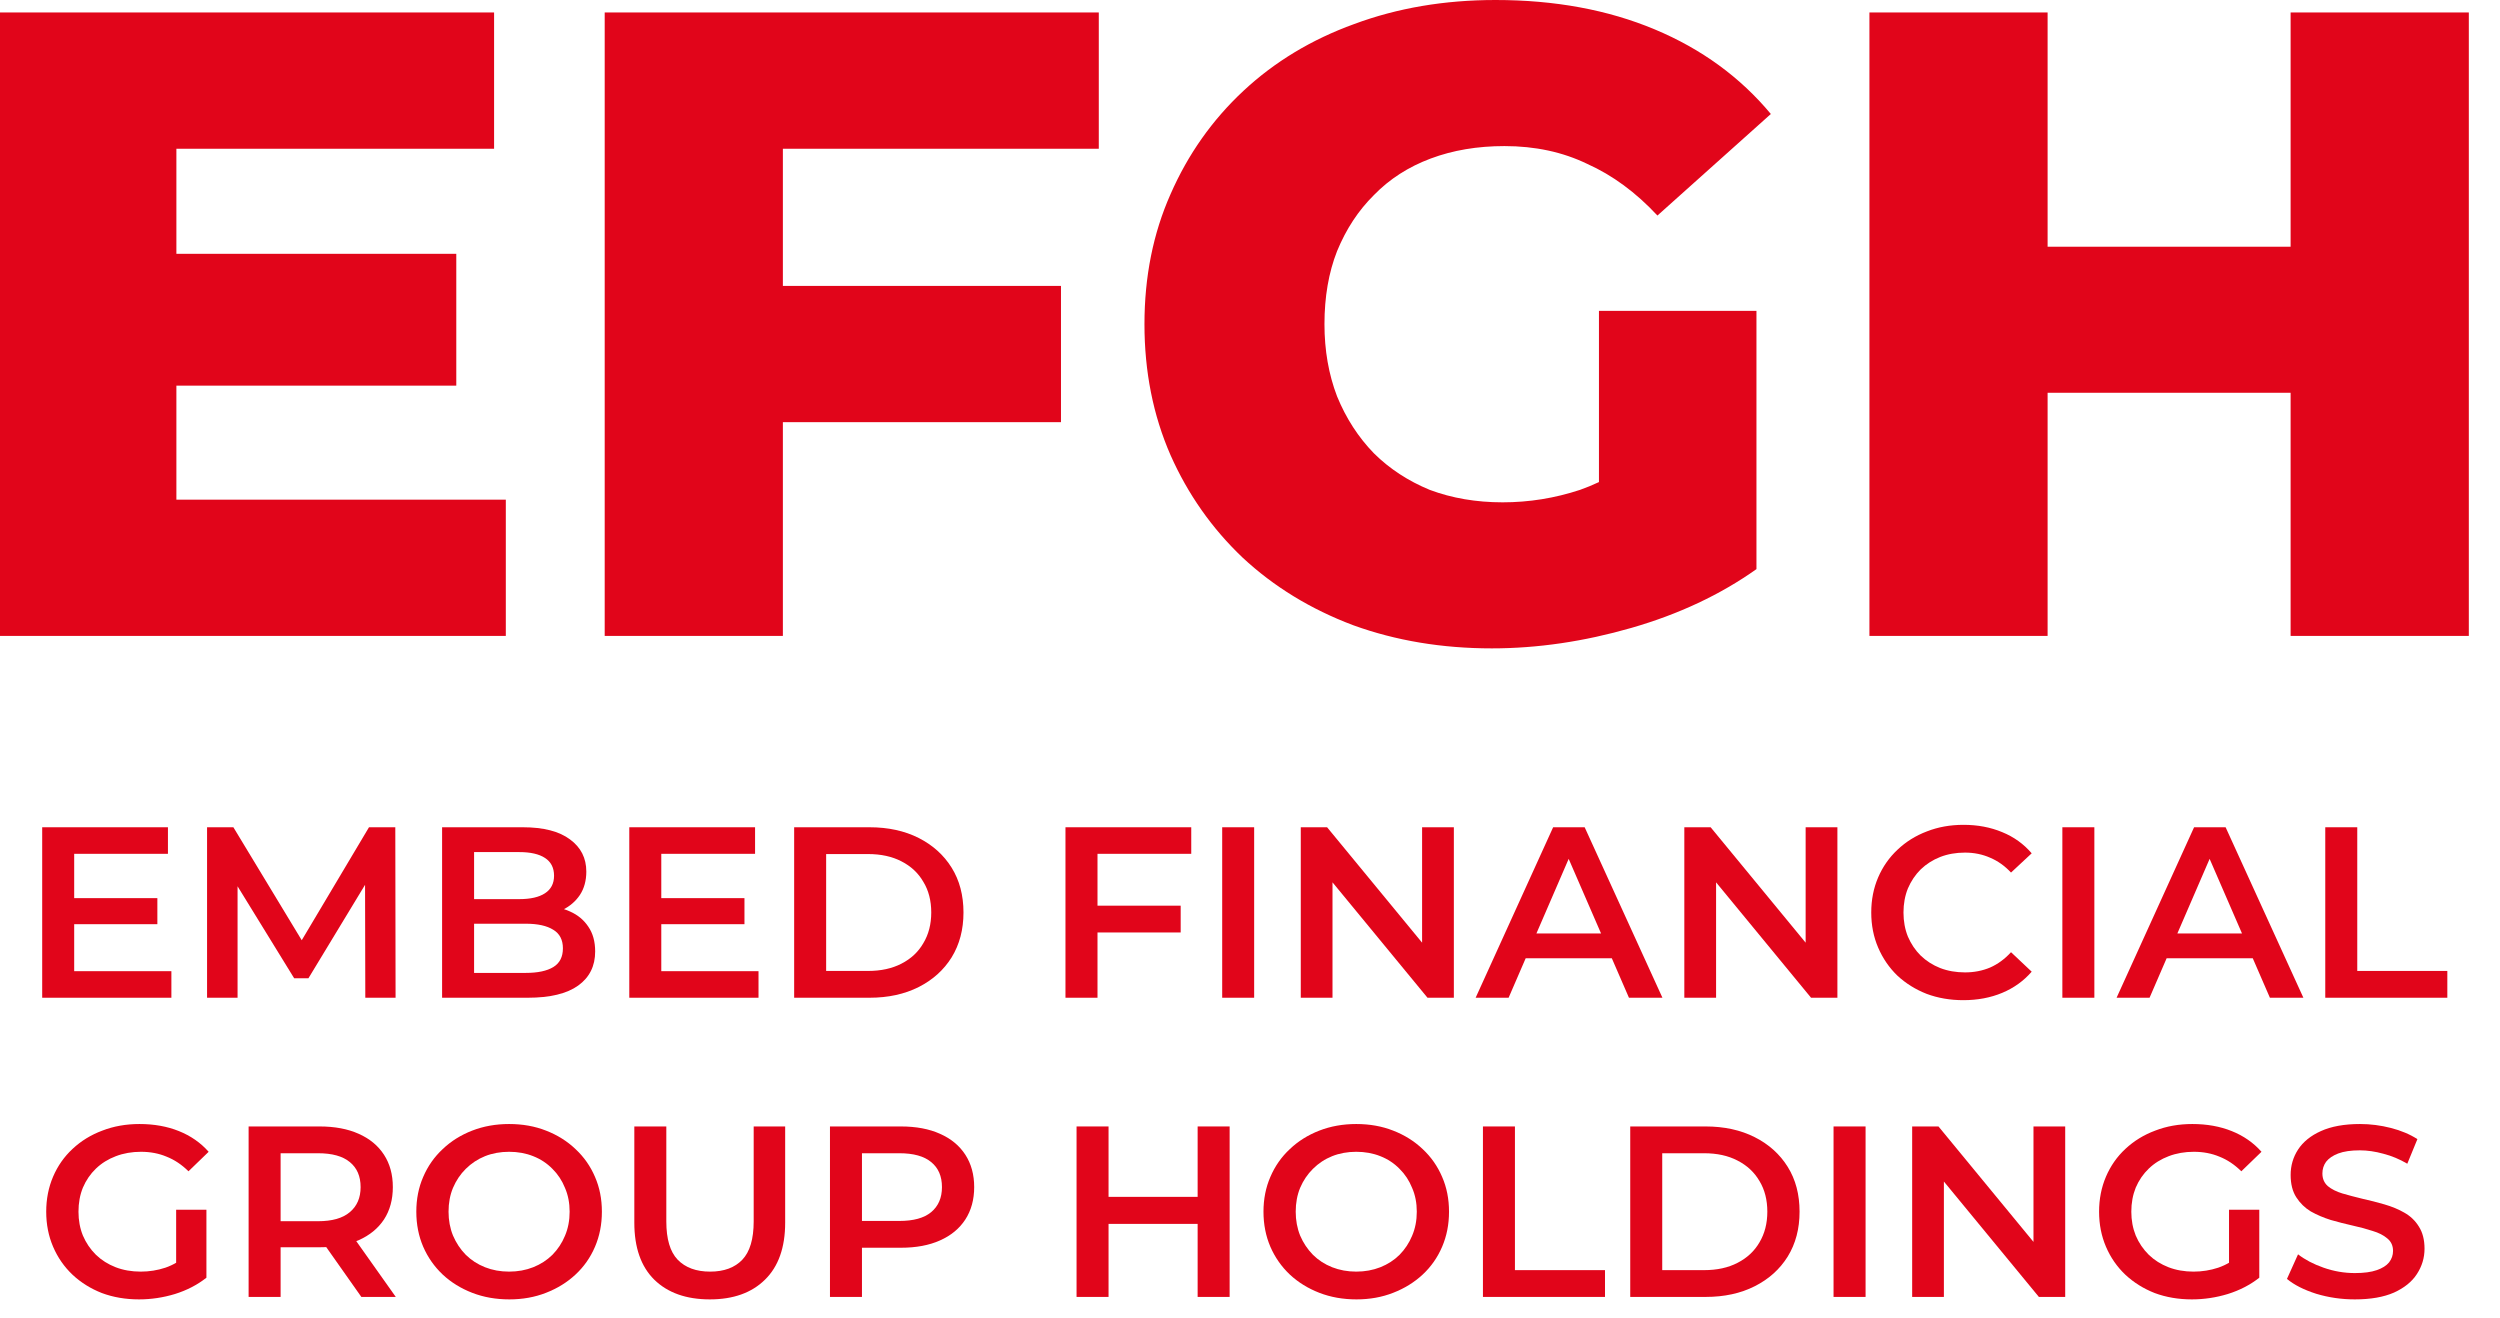
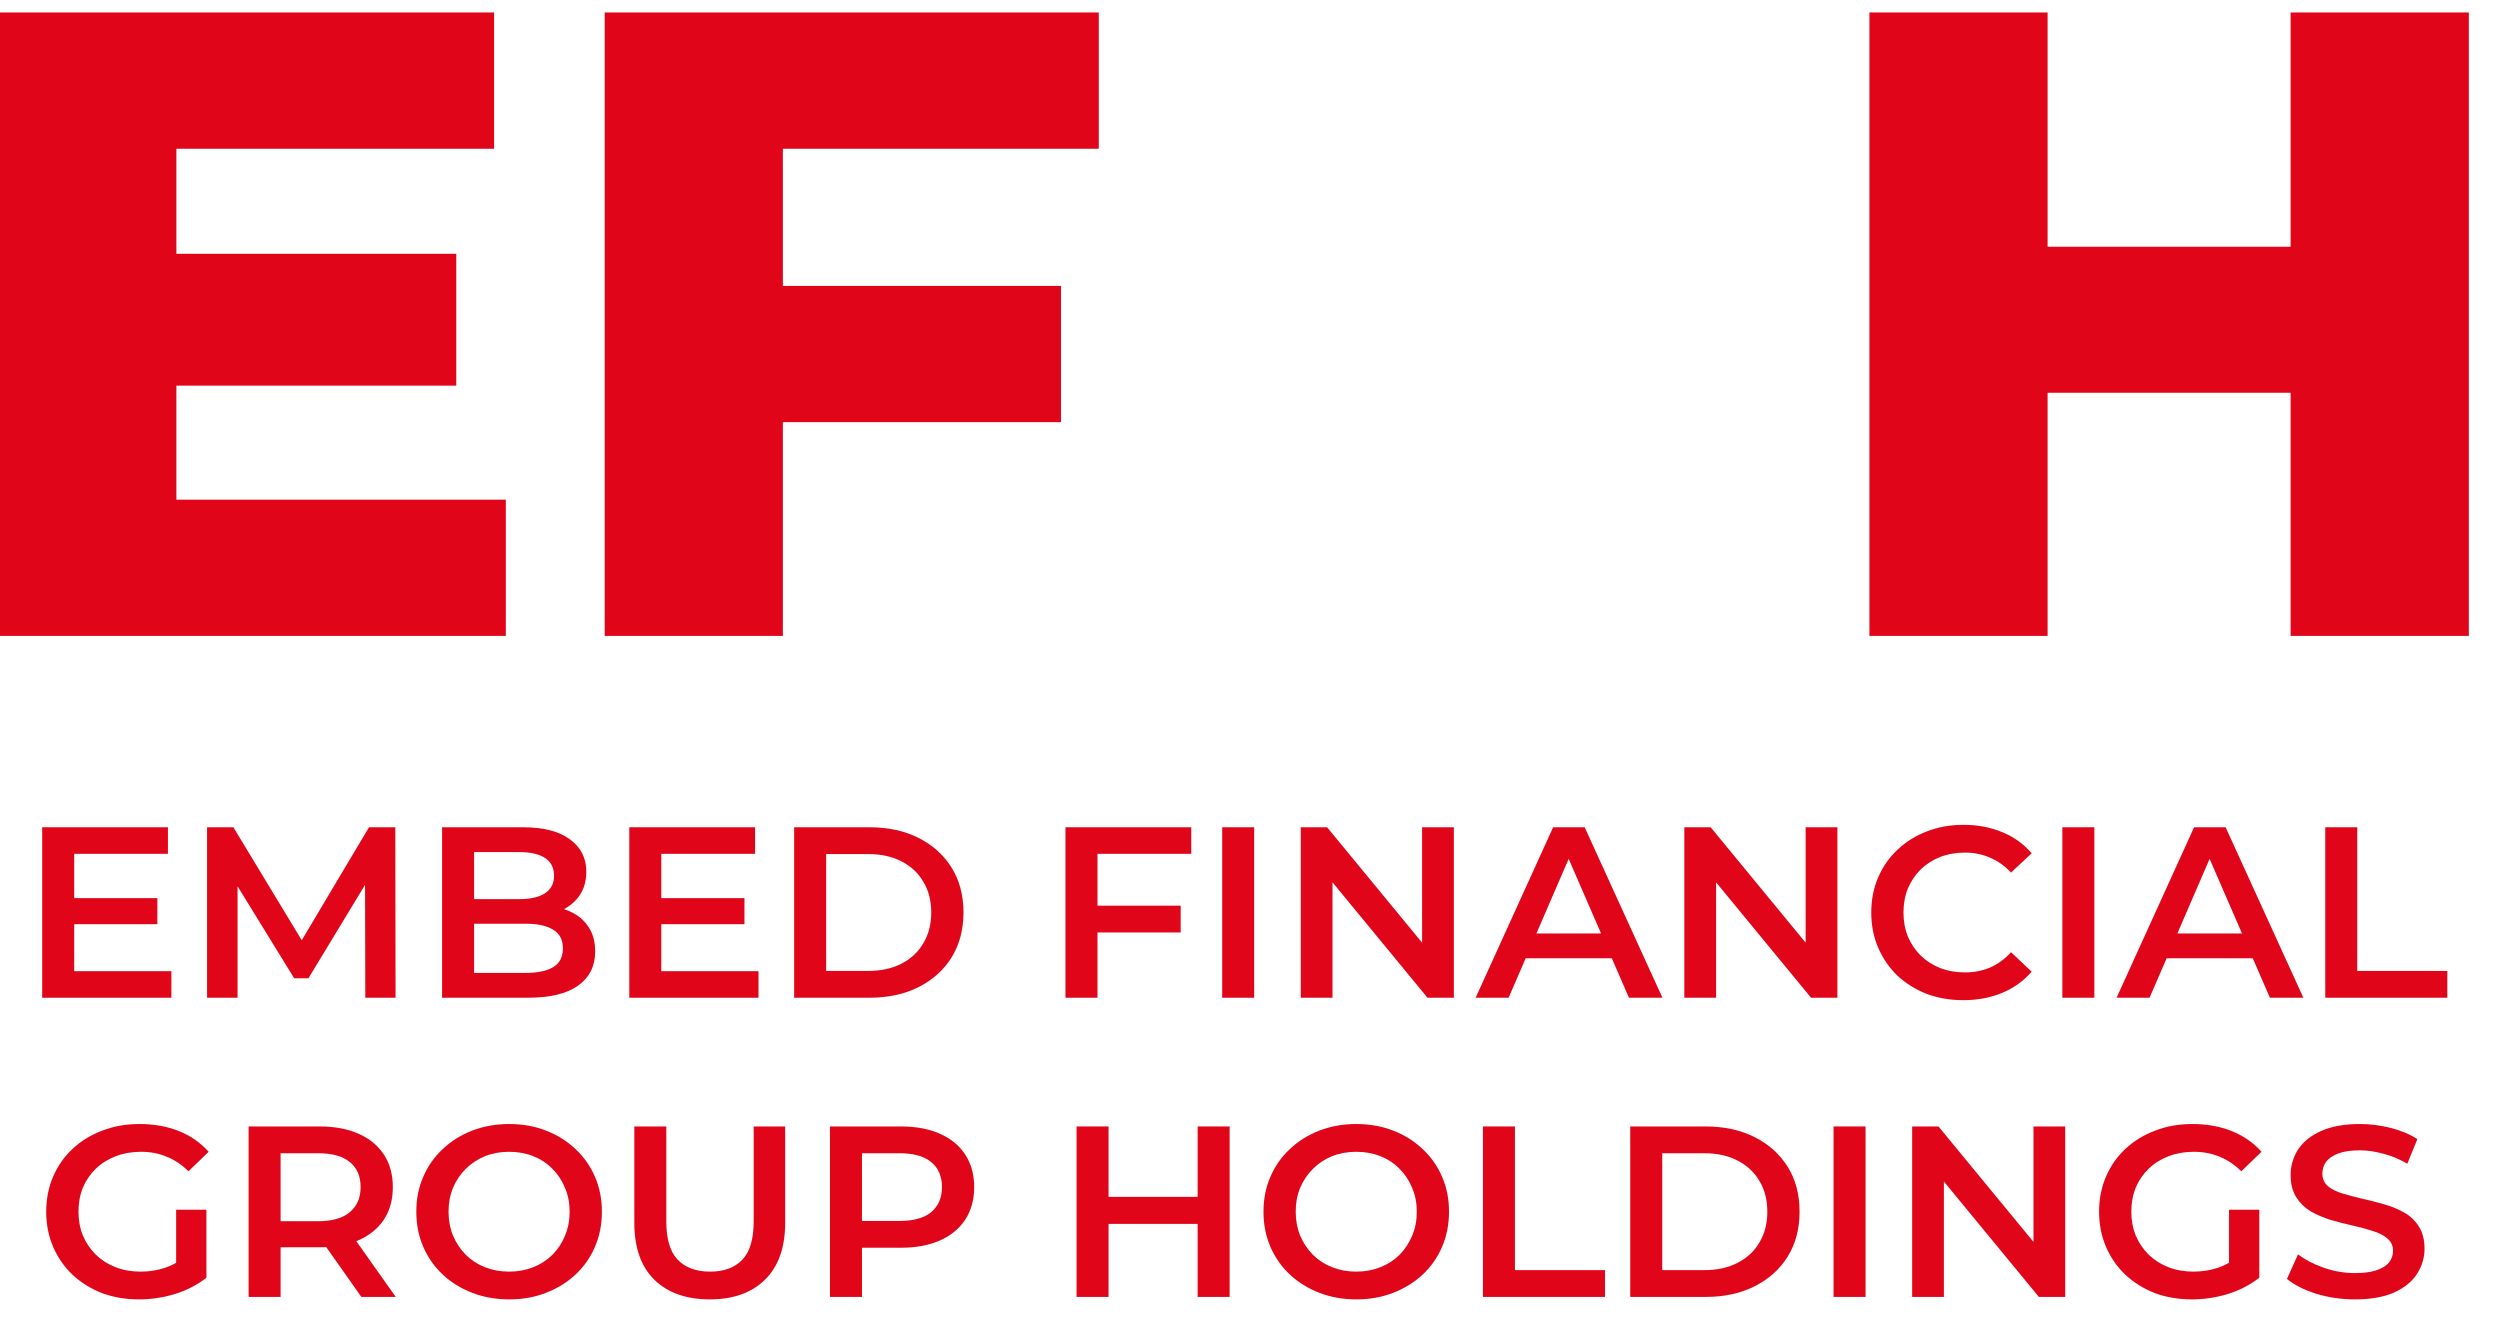
<svg xmlns="http://www.w3.org/2000/svg" fill="none" height="100%" overflow="visible" preserveAspectRatio="none" style="display: block;" viewBox="0 0 74 39" width="100%">
  <g id="Vector">
    <path d="M2.123 26.585H4.658V27.356H2.123V26.585ZM2.196 28.747H5.073V29.533H1.249V24.487H4.971V25.273H2.196V28.747Z" fill="#E1051A" />
    <path d="M6.129 29.533V24.487H6.908L9.137 28.171H8.729L10.922 24.487H11.701L11.709 29.533H10.813L10.805 25.878H10.995L9.13 28.956H8.707L6.813 25.878H7.032V29.533H6.129Z" fill="#E1051A" />
    <path d="M13.086 29.533V24.487H15.475C16.087 24.487 16.553 24.607 16.874 24.848C17.194 25.083 17.355 25.4 17.355 25.799C17.355 26.068 17.291 26.299 17.165 26.491C17.039 26.678 16.869 26.825 16.655 26.931C16.446 27.032 16.218 27.082 15.97 27.082L16.102 26.823C16.388 26.823 16.645 26.876 16.874 26.981C17.102 27.082 17.282 27.231 17.413 27.428C17.549 27.625 17.617 27.87 17.617 28.163C17.617 28.596 17.449 28.932 17.114 29.173C16.779 29.413 16.281 29.533 15.621 29.533H13.086ZM14.033 28.798H15.562C15.917 28.798 16.189 28.74 16.378 28.625C16.568 28.509 16.662 28.325 16.662 28.07C16.662 27.82 16.568 27.637 16.378 27.522C16.189 27.402 15.917 27.342 15.562 27.342H13.96V26.614H15.373C15.703 26.614 15.956 26.556 16.131 26.441C16.31 26.325 16.4 26.152 16.4 25.922C16.4 25.686 16.31 25.511 16.131 25.395C15.956 25.28 15.703 25.222 15.373 25.222H14.033V28.798Z" fill="#E1051A" />
    <path d="M19.502 26.585H22.036V27.356H19.502V26.585ZM19.574 28.747H22.452V29.533H18.627V24.487H22.35V25.273H19.574V28.747Z" fill="#E1051A" />
    <path d="M23.507 29.533V24.487H25.736C26.29 24.487 26.776 24.593 27.193 24.804C27.611 25.016 27.936 25.309 28.169 25.684C28.402 26.059 28.519 26.501 28.519 27.01C28.519 27.515 28.402 27.957 28.169 28.337C27.936 28.711 27.611 29.005 27.193 29.216C26.776 29.427 26.29 29.533 25.736 29.533H23.507ZM24.454 28.74H25.693C26.076 28.74 26.406 28.668 26.683 28.524C26.965 28.38 27.181 28.178 27.331 27.918C27.487 27.659 27.565 27.356 27.565 27.01C27.565 26.659 27.487 26.357 27.331 26.102C27.181 25.842 26.965 25.64 26.683 25.496C26.406 25.352 26.076 25.28 25.693 25.28H24.454V28.74Z" fill="#E1051A" />
    <path d="M32.405 26.808H34.948V27.601H32.405V26.808ZM32.486 29.533H31.538V24.487H35.261V25.273H32.486V29.533Z" fill="#E1051A" />
    <path d="M36.177 29.533V24.487H37.123V29.533H36.177Z" fill="#E1051A" />
    <path d="M38.503 29.533V24.487H39.282L42.48 28.372H42.094V24.487H43.034V29.533H42.254L39.056 25.648H39.442V29.533H38.503Z" fill="#E1051A" />
    <path d="M43.679 29.533L45.973 24.487H46.906L49.208 29.533H48.217L46.243 24.985H46.622L44.655 29.533H43.679ZM44.735 28.365L44.99 27.63H47.743L47.998 28.365H44.735Z" fill="#E1051A" />
    <path d="M49.856 29.533V24.487H50.635L53.833 28.372H53.447V24.487H54.387V29.533H53.607L50.41 25.648H50.796V29.533H49.856Z" fill="#E1051A" />
    <path d="M58.113 29.605C57.725 29.605 57.363 29.543 57.028 29.418C56.698 29.288 56.409 29.108 56.161 28.877C55.918 28.642 55.729 28.365 55.593 28.048C55.457 27.731 55.389 27.385 55.389 27.01C55.389 26.635 55.457 26.289 55.593 25.972C55.729 25.655 55.921 25.381 56.168 25.15C56.416 24.915 56.705 24.735 57.035 24.61C57.365 24.48 57.727 24.415 58.121 24.415C58.538 24.415 58.919 24.487 59.264 24.631C59.609 24.771 59.9 24.98 60.138 25.258L59.526 25.828C59.342 25.631 59.136 25.484 58.907 25.388C58.679 25.287 58.431 25.237 58.164 25.237C57.897 25.237 57.652 25.28 57.429 25.367C57.21 25.453 57.018 25.576 56.853 25.734C56.693 25.893 56.567 26.08 56.474 26.297C56.387 26.513 56.343 26.751 56.343 27.01C56.343 27.27 56.387 27.508 56.474 27.724C56.567 27.94 56.693 28.128 56.853 28.286C57.018 28.445 57.21 28.567 57.429 28.654C57.652 28.74 57.897 28.783 58.164 28.783C58.431 28.783 58.679 28.735 58.907 28.639C59.136 28.538 59.342 28.387 59.526 28.185L60.138 28.762C59.9 29.036 59.609 29.245 59.264 29.389C58.919 29.533 58.536 29.605 58.113 29.605Z" fill="#E1051A" />
    <path d="M61.046 29.533V24.487H61.993V29.533H61.046Z" fill="#E1051A" />
    <path d="M62.651 29.533L64.945 24.487H65.878L68.18 29.533H67.189L65.215 24.985H65.594L63.627 29.533H62.651ZM63.707 28.365L63.962 27.63H66.715L66.97 28.365H63.707Z" fill="#E1051A" />
    <path d="M68.828 29.533V24.487H69.775V28.74H72.441V29.533H68.828Z" fill="#E1051A" />
    <path d="M4.115 38.462C3.716 38.462 3.35 38.399 3.015 38.274C2.684 38.144 2.395 37.964 2.148 37.733C1.9 37.498 1.708 37.222 1.572 36.904C1.436 36.587 1.368 36.241 1.368 35.866C1.368 35.492 1.436 35.146 1.572 34.828C1.708 34.511 1.9 34.237 2.148 34.007C2.4 33.771 2.694 33.591 3.029 33.466C3.364 33.336 3.731 33.271 4.129 33.271C4.561 33.271 4.95 33.341 5.295 33.48C5.644 33.62 5.938 33.824 6.176 34.093L5.579 34.67C5.38 34.473 5.163 34.329 4.93 34.237C4.702 34.141 4.45 34.093 4.173 34.093C3.906 34.093 3.658 34.136 3.43 34.223C3.202 34.309 3.005 34.432 2.84 34.59C2.675 34.749 2.546 34.937 2.454 35.153C2.366 35.369 2.323 35.607 2.323 35.866C2.323 36.121 2.366 36.357 2.454 36.573C2.546 36.789 2.675 36.979 2.84 37.142C3.005 37.301 3.199 37.423 3.423 37.51C3.646 37.596 3.894 37.64 4.166 37.64C4.418 37.64 4.661 37.601 4.894 37.524C5.132 37.443 5.358 37.308 5.571 37.121L6.11 37.82C5.843 38.031 5.533 38.192 5.178 38.303C4.828 38.409 4.474 38.462 4.115 38.462ZM5.214 37.697V35.809H6.11V37.82L5.214 37.697Z" fill="#E1051A" />
    <path d="M7.359 38.389V33.343H9.457C9.909 33.343 10.295 33.416 10.616 33.56C10.941 33.704 11.191 33.91 11.366 34.18C11.541 34.449 11.628 34.768 11.628 35.138C11.628 35.508 11.541 35.828 11.366 36.097C11.191 36.361 10.941 36.566 10.616 36.71C10.295 36.849 9.909 36.919 9.457 36.919H7.884L8.306 36.494V38.389H7.359ZM10.696 38.389L9.406 36.559H10.419L11.715 38.389H10.696ZM8.306 36.594L7.884 36.148H9.414C9.831 36.148 10.144 36.059 10.353 35.881C10.567 35.703 10.674 35.456 10.674 35.138C10.674 34.816 10.567 34.569 10.353 34.396C10.144 34.223 9.831 34.136 9.414 34.136H7.884L8.306 33.675V36.594Z" fill="#E1051A" />
    <path d="M15.077 38.462C14.678 38.462 14.312 38.397 13.977 38.267C13.642 38.137 13.35 37.957 13.103 37.726C12.855 37.491 12.663 37.217 12.527 36.904C12.391 36.587 12.323 36.241 12.323 35.866C12.323 35.492 12.391 35.148 12.527 34.836C12.663 34.518 12.855 34.245 13.103 34.014C13.35 33.778 13.642 33.596 13.977 33.466C14.312 33.336 14.676 33.271 15.069 33.271C15.468 33.271 15.832 33.336 16.162 33.466C16.497 33.596 16.789 33.778 17.036 34.014C17.284 34.245 17.476 34.518 17.612 34.836C17.748 35.148 17.816 35.492 17.816 35.866C17.816 36.241 17.748 36.587 17.612 36.904C17.476 37.222 17.284 37.496 17.036 37.726C16.789 37.957 16.497 38.137 16.162 38.267C15.832 38.397 15.47 38.462 15.077 38.462ZM15.069 37.64C15.327 37.64 15.565 37.596 15.783 37.51C16.002 37.423 16.191 37.301 16.352 37.142C16.512 36.979 16.636 36.791 16.723 36.58C16.815 36.364 16.861 36.126 16.861 35.866C16.861 35.607 16.815 35.371 16.723 35.16C16.636 34.944 16.512 34.756 16.352 34.598C16.191 34.434 16.002 34.309 15.783 34.223C15.565 34.136 15.327 34.093 15.069 34.093C14.812 34.093 14.574 34.136 14.356 34.223C14.142 34.309 13.953 34.434 13.787 34.598C13.627 34.756 13.501 34.944 13.409 35.16C13.321 35.371 13.277 35.607 13.277 35.866C13.277 36.121 13.321 36.357 13.409 36.573C13.501 36.789 13.627 36.979 13.787 37.142C13.948 37.301 14.137 37.423 14.356 37.51C14.574 37.596 14.812 37.64 15.069 37.64Z" fill="#E1051A" />
    <path d="M21.012 38.462C20.313 38.462 19.764 38.267 19.366 37.878C18.972 37.488 18.776 36.926 18.776 36.191V33.343H19.723V36.155C19.723 36.674 19.834 37.051 20.058 37.286C20.286 37.522 20.607 37.64 21.019 37.64C21.432 37.64 21.75 37.522 21.974 37.286C22.197 37.051 22.309 36.674 22.309 36.155V33.343H23.241V36.191C23.241 36.926 23.042 37.488 22.644 37.878C22.25 38.267 21.706 38.462 21.012 38.462Z" fill="#E1051A" />
    <path d="M24.567 38.389V33.343H26.665C27.117 33.343 27.503 33.416 27.823 33.56C28.149 33.704 28.399 33.91 28.574 34.18C28.748 34.449 28.836 34.768 28.836 35.138C28.836 35.508 28.748 35.828 28.574 36.097C28.399 36.366 28.149 36.573 27.823 36.717C27.503 36.861 27.117 36.933 26.665 36.933H25.092L25.514 36.494V38.389H24.567ZM25.514 36.594L25.092 36.14H26.621C27.039 36.14 27.352 36.054 27.561 35.881C27.775 35.703 27.882 35.456 27.882 35.138C27.882 34.816 27.775 34.569 27.561 34.396C27.352 34.223 27.039 34.136 26.621 34.136H25.092L25.514 33.675V36.594Z" fill="#E1051A" />
    <path d="M35.45 33.343H36.397V38.389H35.45V33.343ZM32.813 38.389H31.866V33.343H32.813V38.389ZM35.523 36.227H32.733V35.427H35.523V36.227Z" fill="#E1051A" />
    <path d="M40.152 38.462C39.754 38.462 39.387 38.397 39.052 38.267C38.717 38.137 38.426 37.957 38.178 37.726C37.93 37.491 37.739 37.217 37.603 36.904C37.467 36.587 37.399 36.241 37.399 35.866C37.399 35.492 37.467 35.148 37.603 34.836C37.739 34.518 37.93 34.245 38.178 34.014C38.426 33.778 38.717 33.596 39.052 33.466C39.387 33.336 39.752 33.271 40.145 33.271C40.543 33.271 40.907 33.336 41.237 33.466C41.573 33.596 41.864 33.778 42.112 34.014C42.359 34.245 42.551 34.518 42.687 34.836C42.823 35.148 42.891 35.492 42.891 35.866C42.891 36.241 42.823 36.587 42.687 36.904C42.551 37.222 42.359 37.496 42.112 37.726C41.864 37.957 41.573 38.137 41.237 38.267C40.907 38.397 40.545 38.462 40.152 38.462ZM40.145 37.64C40.402 37.64 40.64 37.596 40.859 37.51C41.077 37.423 41.267 37.301 41.427 37.142C41.587 36.979 41.711 36.791 41.798 36.58C41.891 36.364 41.937 36.126 41.937 35.866C41.937 35.607 41.891 35.371 41.798 35.16C41.711 34.944 41.587 34.756 41.427 34.598C41.267 34.434 41.077 34.309 40.859 34.223C40.64 34.136 40.402 34.093 40.145 34.093C39.888 34.093 39.65 34.136 39.431 34.223C39.217 34.309 39.028 34.434 38.863 34.598C38.703 34.756 38.576 34.944 38.484 35.16C38.397 35.371 38.353 35.607 38.353 35.866C38.353 36.121 38.397 36.357 38.484 36.573C38.576 36.789 38.703 36.979 38.863 37.142C39.023 37.301 39.212 37.423 39.431 37.51C39.65 37.596 39.888 37.64 40.145 37.64Z" fill="#E1051A" />
    <path d="M43.895 38.389V33.343H44.842V37.596H47.508V38.389H43.895Z" fill="#E1051A" />
    <path d="M48.255 38.389V33.343H50.484C51.038 33.343 51.524 33.449 51.941 33.661C52.359 33.872 52.684 34.165 52.917 34.54C53.151 34.915 53.267 35.357 53.267 35.866C53.267 36.371 53.151 36.813 52.917 37.193C52.684 37.568 52.359 37.861 51.941 38.072C51.524 38.284 51.038 38.389 50.484 38.389H48.255ZM49.202 37.596H50.441C50.824 37.596 51.155 37.524 51.431 37.38C51.713 37.236 51.929 37.034 52.08 36.775C52.235 36.515 52.313 36.212 52.313 35.866C52.313 35.516 52.235 35.213 52.08 34.958C51.929 34.699 51.713 34.497 51.431 34.353C51.155 34.208 50.824 34.136 50.441 34.136H49.202V37.596Z" fill="#E1051A" />
    <path d="M54.273 38.389V33.343H55.221V38.389H54.273Z" fill="#E1051A" />
    <path d="M56.6 38.389V33.343H57.379L60.577 37.229H60.191V33.343H61.13V38.389H60.351L57.153 34.504H57.539V38.389H56.6Z" fill="#E1051A" />
    <path d="M64.879 38.462C64.481 38.462 64.114 38.399 63.779 38.274C63.449 38.144 63.16 37.964 62.912 37.733C62.664 37.498 62.473 37.222 62.337 36.904C62.201 36.587 62.133 36.241 62.133 35.866C62.133 35.492 62.201 35.146 62.337 34.828C62.473 34.511 62.664 34.237 62.912 34.007C63.165 33.771 63.458 33.591 63.794 33.466C64.129 33.336 64.495 33.271 64.893 33.271C65.326 33.271 65.714 33.341 66.059 33.48C66.409 33.62 66.702 33.824 66.94 34.093L66.343 34.67C66.144 34.473 65.928 34.329 65.695 34.237C65.466 34.141 65.214 34.093 64.937 34.093C64.67 34.093 64.422 34.136 64.194 34.223C63.966 34.309 63.769 34.432 63.604 34.59C63.439 34.749 63.31 34.937 63.218 35.153C63.131 35.369 63.087 35.607 63.087 35.866C63.087 36.121 63.131 36.357 63.218 36.573C63.31 36.789 63.439 36.979 63.604 37.142C63.769 37.301 63.963 37.423 64.187 37.51C64.41 37.596 64.658 37.64 64.93 37.64C65.182 37.64 65.425 37.601 65.658 37.524C65.896 37.443 66.122 37.308 66.336 37.121L66.875 37.82C66.608 38.031 66.297 38.192 65.942 38.303C65.593 38.409 65.238 38.462 64.879 38.462ZM65.979 37.697V35.809H66.875V37.82L65.979 37.697Z" fill="#E1051A" />
    <path d="M69.704 38.462C69.306 38.462 68.925 38.406 68.561 38.296C68.197 38.18 67.908 38.034 67.694 37.856L68.022 37.128C68.226 37.286 68.478 37.419 68.779 37.524C69.08 37.63 69.389 37.683 69.704 37.683C69.972 37.683 70.188 37.654 70.353 37.596C70.518 37.539 70.639 37.462 70.717 37.366C70.795 37.265 70.834 37.152 70.834 37.027C70.834 36.873 70.778 36.751 70.666 36.659C70.554 36.563 70.409 36.489 70.229 36.436C70.054 36.378 69.857 36.325 69.639 36.277C69.425 36.229 69.209 36.174 68.99 36.111C68.777 36.044 68.58 35.96 68.4 35.859C68.226 35.754 68.082 35.614 67.971 35.441C67.859 35.268 67.803 35.047 67.803 34.778C67.803 34.504 67.876 34.254 68.022 34.028C68.172 33.798 68.398 33.615 68.699 33.48C69.005 33.341 69.391 33.271 69.857 33.271C70.163 33.271 70.467 33.31 70.768 33.387C71.069 33.464 71.331 33.574 71.555 33.718L71.256 34.446C71.028 34.312 70.792 34.213 70.549 34.151C70.307 34.084 70.073 34.05 69.85 34.05C69.588 34.05 69.374 34.081 69.209 34.144C69.049 34.206 68.93 34.288 68.852 34.389C68.779 34.49 68.743 34.605 68.743 34.735C68.743 34.889 68.796 35.013 68.903 35.109C69.015 35.201 69.158 35.273 69.333 35.326C69.513 35.379 69.712 35.431 69.93 35.484C70.149 35.532 70.365 35.588 70.579 35.65C70.797 35.713 70.994 35.794 71.169 35.895C71.348 35.996 71.492 36.133 71.598 36.306C71.71 36.479 71.766 36.698 71.766 36.962C71.766 37.231 71.691 37.481 71.54 37.712C71.394 37.938 71.169 38.12 70.863 38.26C70.557 38.394 70.171 38.462 69.704 38.462Z" fill="#E1051A" />
    <path d="M4.848 7.513H13.506V11.415H4.848V7.513ZM5.221 14.79H14.972V18.823H0V0.369H14.625V4.403H5.221V14.79Z" fill="#E1051A" />
    <path d="M22.8 8.463H31.405V12.496H22.8V8.463ZM23.173 18.823H17.899V0.369H32.524V4.403H23.173V18.823Z" fill="#E1051A" />
-     <path d="M44.159 19.192C42.684 19.192 41.317 18.964 40.056 18.507C38.795 18.032 37.703 17.364 36.779 16.503C35.874 15.642 35.163 14.632 34.648 13.472C34.133 12.294 33.876 11.002 33.876 9.596C33.876 8.19 34.133 6.907 34.648 5.747C35.163 4.57 35.883 3.55 36.806 2.689C37.73 1.828 38.822 1.169 40.083 0.712C41.361 0.237 42.756 0 44.265 0C46.023 0 47.595 0.29 48.98 0.87C50.366 1.45 51.511 2.285 52.417 3.374L49.06 6.38C48.421 5.694 47.728 5.185 46.982 4.851C46.254 4.499 45.437 4.324 44.532 4.324C43.732 4.324 43.004 4.447 42.347 4.693C41.69 4.939 41.13 5.299 40.669 5.773C40.207 6.23 39.843 6.784 39.577 7.434C39.328 8.067 39.204 8.788 39.204 9.596C39.204 10.369 39.328 11.081 39.577 11.732C39.843 12.382 40.207 12.944 40.669 13.419C41.13 13.876 41.681 14.236 42.32 14.5C42.978 14.746 43.697 14.869 44.478 14.869C45.26 14.869 46.023 14.746 46.769 14.5C47.515 14.236 48.27 13.797 49.034 13.181L51.991 16.846C50.925 17.602 49.691 18.182 48.288 18.586C46.885 18.99 45.508 19.192 44.159 19.192ZM47.329 16.16V9.201H51.991V16.846L47.329 16.16Z" fill="#E1051A" />
    <path d="M67.802 0.369H73.077V18.823H67.802V0.369ZM60.609 18.823H55.335V0.369H60.609V18.823ZM68.175 11.626H60.236V7.303H68.175V11.626Z" fill="#E1051A" />
  </g>
</svg>